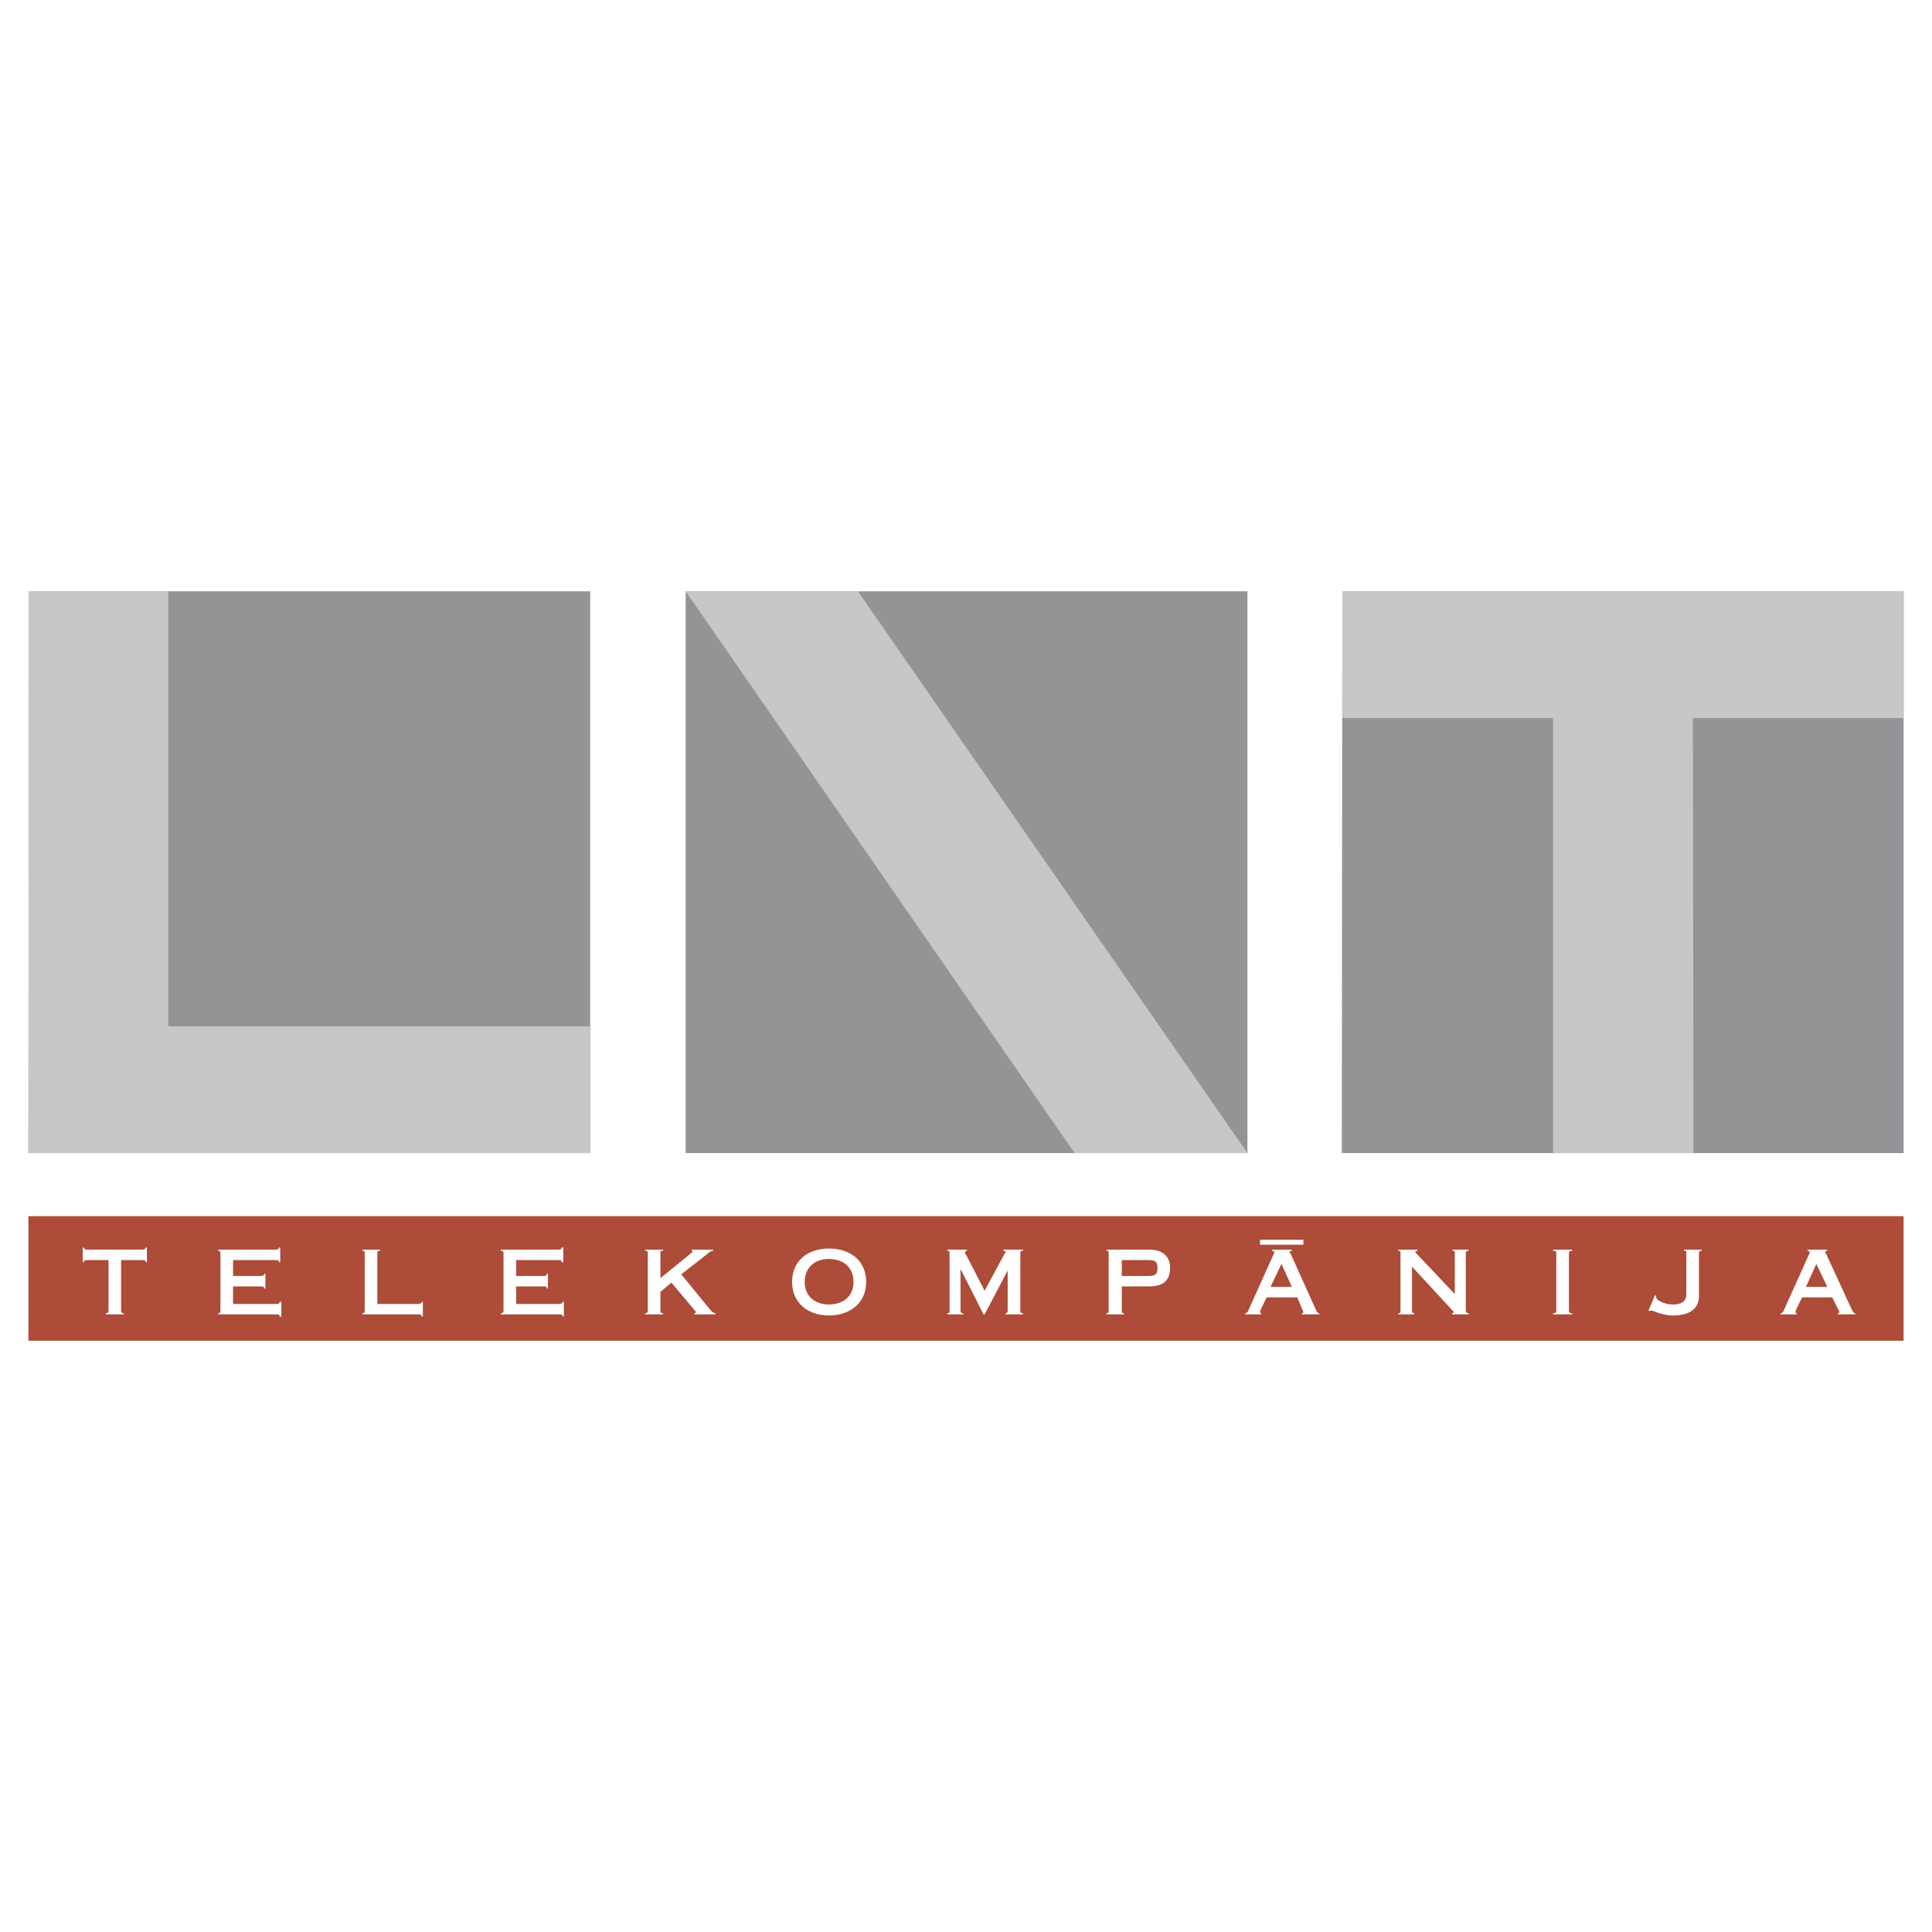
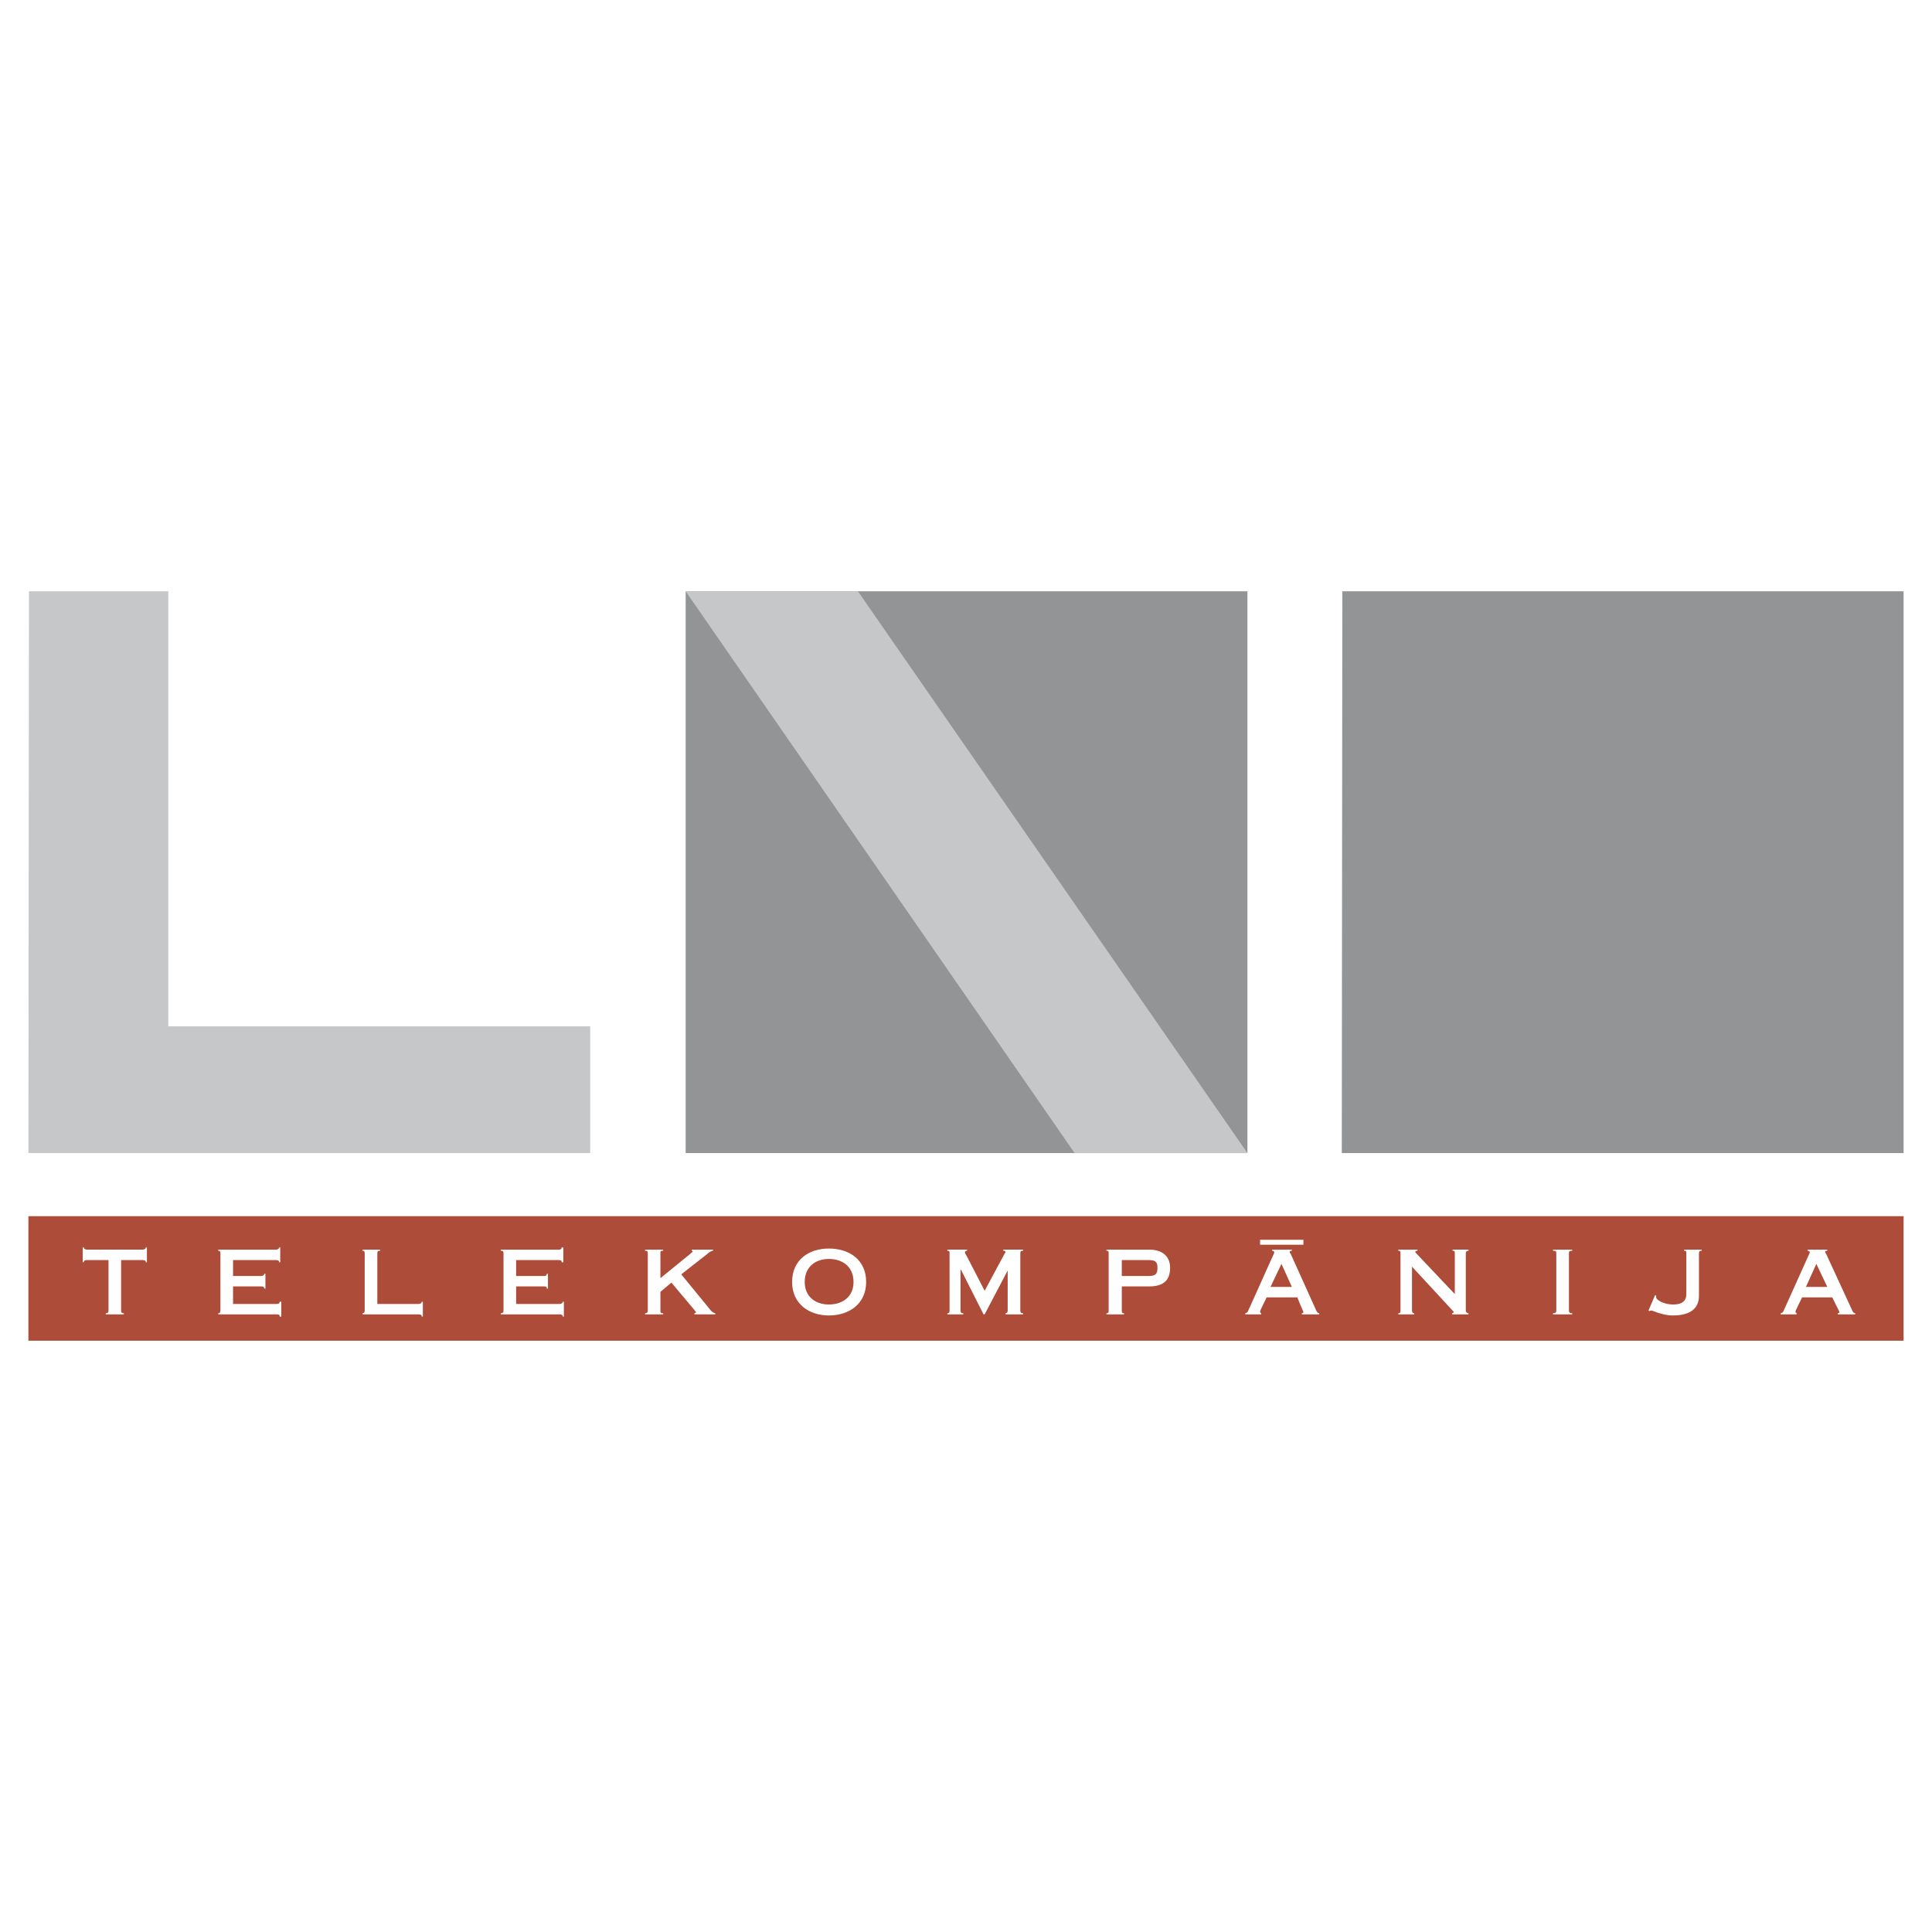
<svg xmlns="http://www.w3.org/2000/svg" width="2500" height="2500" viewBox="0 0 192.756 192.756">
  <g fill-rule="evenodd" clip-rule="evenodd">
    <path fill="#fff" d="M0 0h192.756v192.756H0V0z" />
    <path fill="#ad4c38" d="M2.834 121.338v12.425h187.088v-12.425H2.834z" />
    <path d="M12.084 130.752c0 .164.056.274.274.274v.108h-1.806v-.108c.219 0 .274-.11.274-.274v-5.035H8.691c-.219 0-.329.055-.329.219h-.109v-1.479h.109c0 .11.109.22.329.22h5.528c.219 0 .329-.109.329-.22h.109v1.479h-.109c0-.164-.11-.219-.329-.219h-2.135v5.035zM21.773 131.026c.164 0 .219-.11.219-.274v-5.692c0-.219-.055-.274-.219-.274v-.108h5.748c.219 0 .329-.109.329-.22h.109v1.479h-.109c0-.164-.109-.219-.329-.219h-4.27v1.587h2.792c.219 0 .328-.11.328-.219h.11v1.478h-.11c0-.164-.109-.219-.328-.219h-2.792v1.751h4.379c.219 0 .273-.108.273-.218h.164v1.478h-.164c0-.164-.055-.22-.273-.22h-5.857v-.11zM36.168 131.026c.164 0 .219-.11.219-.274v-5.692c0-.219-.055-.274-.219-.274v-.108h1.752v.108c-.219 0-.274.056-.274.274v5.035h4.105c.219 0 .329-.108.329-.218h.109v1.478h-.109c0-.164-.11-.22-.329-.22h-5.583v-.109zM49.962 131.026c.219 0 .274-.11.274-.274v-5.692c0-.219-.055-.274-.274-.274v-.108h5.802c.219 0 .273-.109.273-.22h.164v1.479h-.164c0-.164-.055-.219-.273-.219h-4.27v1.587h2.792c.219 0 .274-.11.274-.219h.109v1.478h-.109c0-.164-.055-.219-.274-.219h-2.792v1.751h4.325c.218 0 .328-.108.328-.218h.109v1.478h-.109c0-.164-.109-.22-.328-.22h-5.857v-.11zM65.89 128.891v1.861c0 .164 0 .274.274.274v.108h-1.807v-.108c.218 0 .273-.11.273-.274v-5.692c0-.219-.055-.274-.273-.274v-.108h1.807v.108c-.274 0-.274.056-.274.274v2.463l2.956-2.408c.164-.164.273-.219.273-.219 0-.055-.055-.11-.109-.11v-.108h2.134v.108c-.164 0-.437.165-.657.385l-2.518 1.97 2.956 3.612c.109.109.218.22.438.274v.108h-2.08v-.108c.109-.055.164-.055.164-.11s-.11-.108-.164-.219l-2.299-2.736-1.094.929zM86.416 127.906c0 2.134-1.642 3.338-3.722 3.338-2.024 0-3.667-1.204-3.667-3.338 0-2.189 1.642-3.339 3.667-3.339 2.08 0 3.722 1.15 3.722 3.339zm-6.13 0c0 1.478 1.095 2.244 2.408 2.244 1.368 0 2.463-.767 2.463-2.244 0-1.533-1.095-2.3-2.463-2.3-1.314 0-2.408.767-2.408 2.3zM102.07 124.677v.108c-.219 0-.273.056-.273.274v5.692c0 .164.055.274.273.274v.108h-1.752v-.108c.164 0 .219-.11.219-.274v-3.995l-2.299 4.378h-.109l-2.243-4.433h-.055v4.05c0 .164.055.274.273.274v.108h-1.587v-.108c.22 0 .22-.11.22-.274v-5.692c0-.219 0-.274-.22-.274v-.108h1.97v.108c-.109 0-.218.056-.218.165 0 .055.055.164.218.438l1.751 3.394 1.971-3.668c.055-.055.109-.164.109-.219s-.055-.11-.219-.11v-.108h1.971zM111.922 130.752c0 .164 0 .274.221.274v.108h-1.752v-.108c.219 0 .219-.11.219-.274v-5.692c0-.219 0-.274-.219-.274v-.108h4.27c1.367 0 2.08.712 2.08 1.806 0 1.149-.549 1.861-2.08 1.861h-2.738v2.407h-.001zm0-3.448h2.682c.713 0 .877-.219.877-.821 0-.547-.164-.766-.877-.766h-2.682v1.587zM124.238 131.135v-.108c.164-.055.219-.055.328-.329l2.463-5.474c.055-.109.109-.219.109-.273 0-.109-.109-.165-.219-.165v-.108h1.971v.108c-.164 0-.219.056-.219.11s.055.164.109.219l2.518 5.583c.109.219.164.329.328.329v.108h-1.75v-.108c.109 0 .164-.055.164-.11 0-.108-.111-.219-.604-1.477h-3.064c-.547 1.148-.656 1.312-.656 1.422 0 .11.055.11.109.165v.108h-1.587zm1.479-6.95v-.493h4.324v.493h-4.324zm3.174 4.213l-1.039-2.299-1.096 2.299h2.135zM146.242 130.752c0 .164.109.274.273.274v.108h-1.643v-.108c.055 0 .164-.055.164-.11s-.053-.108-.164-.219l-3.996-4.324v4.379c0 .164.057.274.221.274v.108h-1.588v-.108c.219 0 .219-.11.219-.274v-5.692c0-.219 0-.274-.219-.274v-.108h1.916v.108c-.164 0-.219.056-.219.11 0 0 0 .055.055.109l3.885 4.105v-4.051c0-.219 0-.274-.219-.274v-.108h1.588v.108c-.164 0-.273.056-.273.274v5.693zM156.533 130.752c0 .164.055.274.328.274v.108h-1.916v-.108c.273 0 .328-.11.328-.274v-5.692c0-.219-.055-.274-.328-.274v-.108h1.916v.108c-.273 0-.328.056-.328.274v5.692zM169.777 124.677v.108c-.217 0-.271.056-.271.274v4.214c0 1.369-.986 1.971-2.629 1.971-.602 0-1.094-.163-1.477-.272-.328-.11-.549-.22-.658-.22-.055 0-.109 0-.164.056l-.109-.056.658-1.533.109.055v.166c0 .272.82.711 1.695.711.713 0 1.314-.22 1.314-1.04v-4.051c0-.219 0-.274-.219-.274v-.108h1.751v-.001zM177.66 131.135v-.108c.164-.055.219-.055.328-.329l2.463-5.474c.055-.109.109-.219.109-.273 0-.109-.109-.165-.219-.165v-.108h1.971v.108c-.164 0-.219.056-.219.11s.055.164.109.219l2.572 5.583c.109.219.164.329.33.329v.108h-1.752v-.108c.109 0 .164-.055.164-.11 0-.108-.109-.219-.711-1.477h-3.012c-.547 1.148-.656 1.312-.656 1.422 0 .11.055.11.109.165v.108h-1.586zm4.652-2.737l-1.094-2.299-1.041 2.299h2.135z" fill="#fff" />
    <path fill="#929496" d="M133.926 58.994l-.055 56.049h56.051V58.994h-55.996z" />
-     <path fill="#c6c7c9" d="M189.922 58.994h-55.996v12.644h21.019v43.405h14.014l-.057-43.405h21.02V58.994z" />
    <path fill="#929496" d="M68.408 115.043h56.049V58.994H68.408v56.049z" />
    <path fill="#c6c7c9" d="M85.595 58.994H68.408l38.807 56.049h17.242L85.595 58.994z" />
-     <path fill="#929496" d="M2.834 115.043h56.05V58.994H2.89l-.056 56.049z" />
    <path fill="#c6c7c9" d="M58.884 115.043v-12.644H16.792V58.994H2.89l-.056 56.049h56.05z" />
  </g>
</svg>